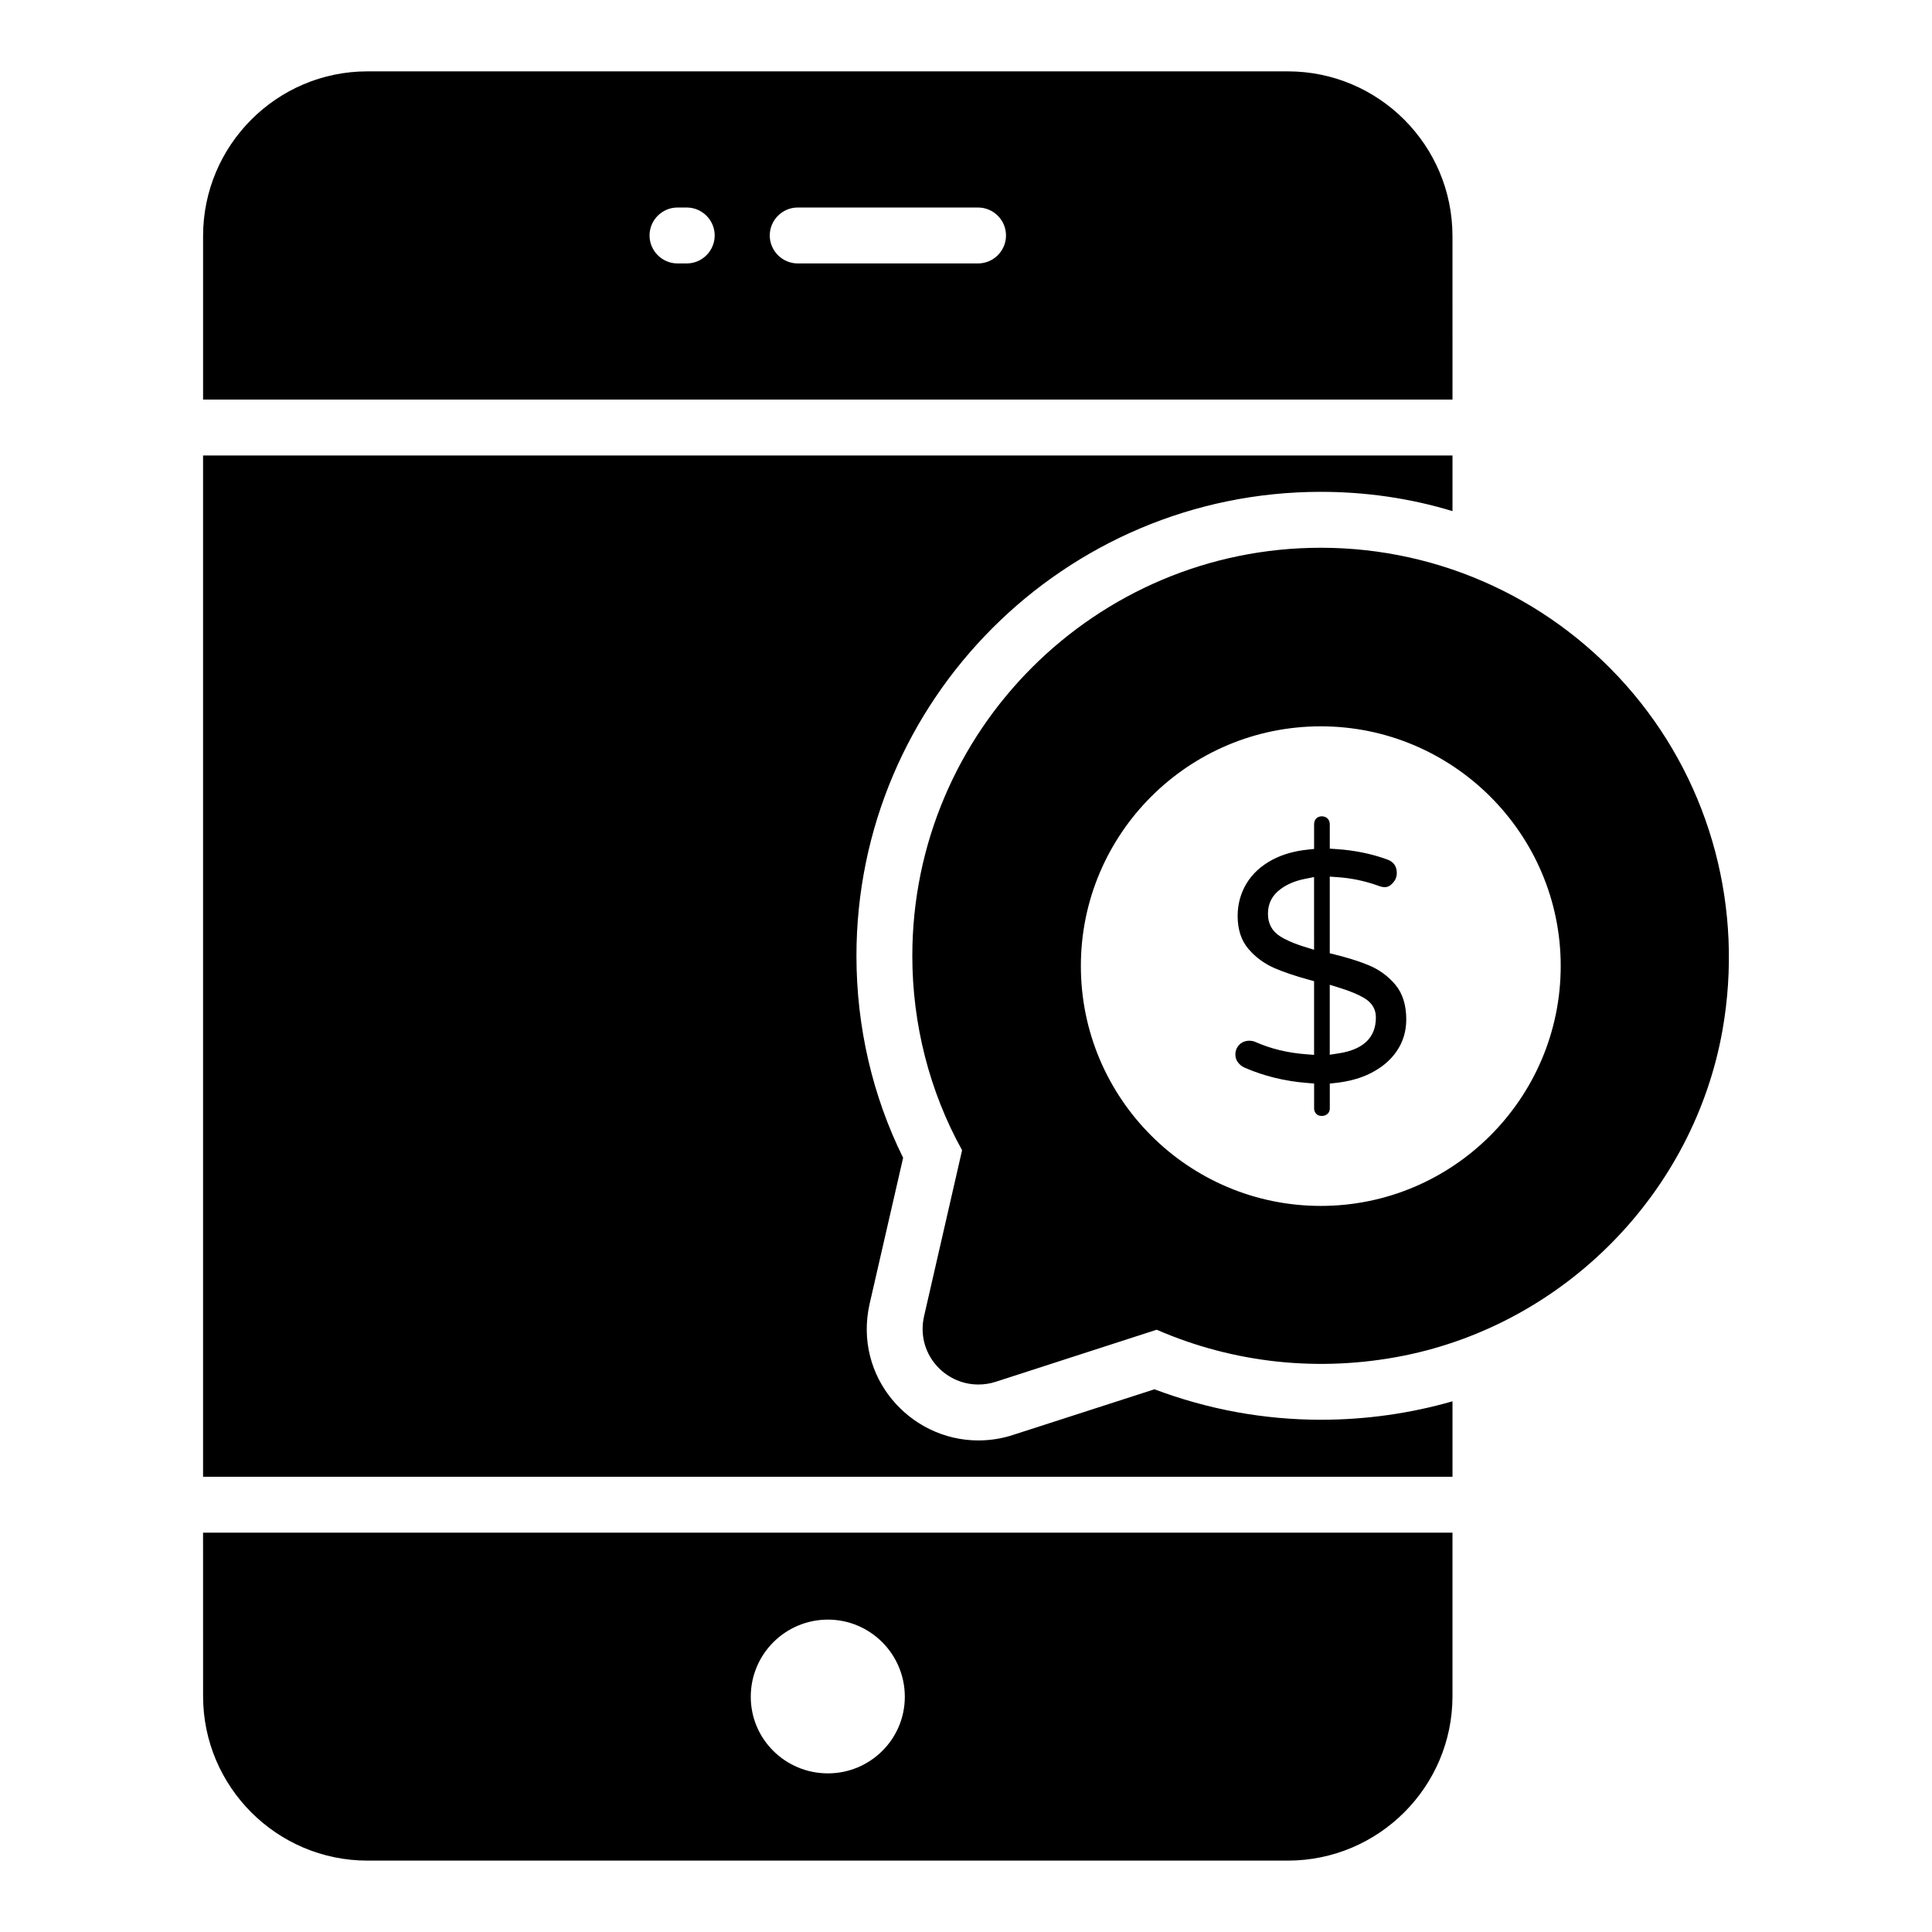
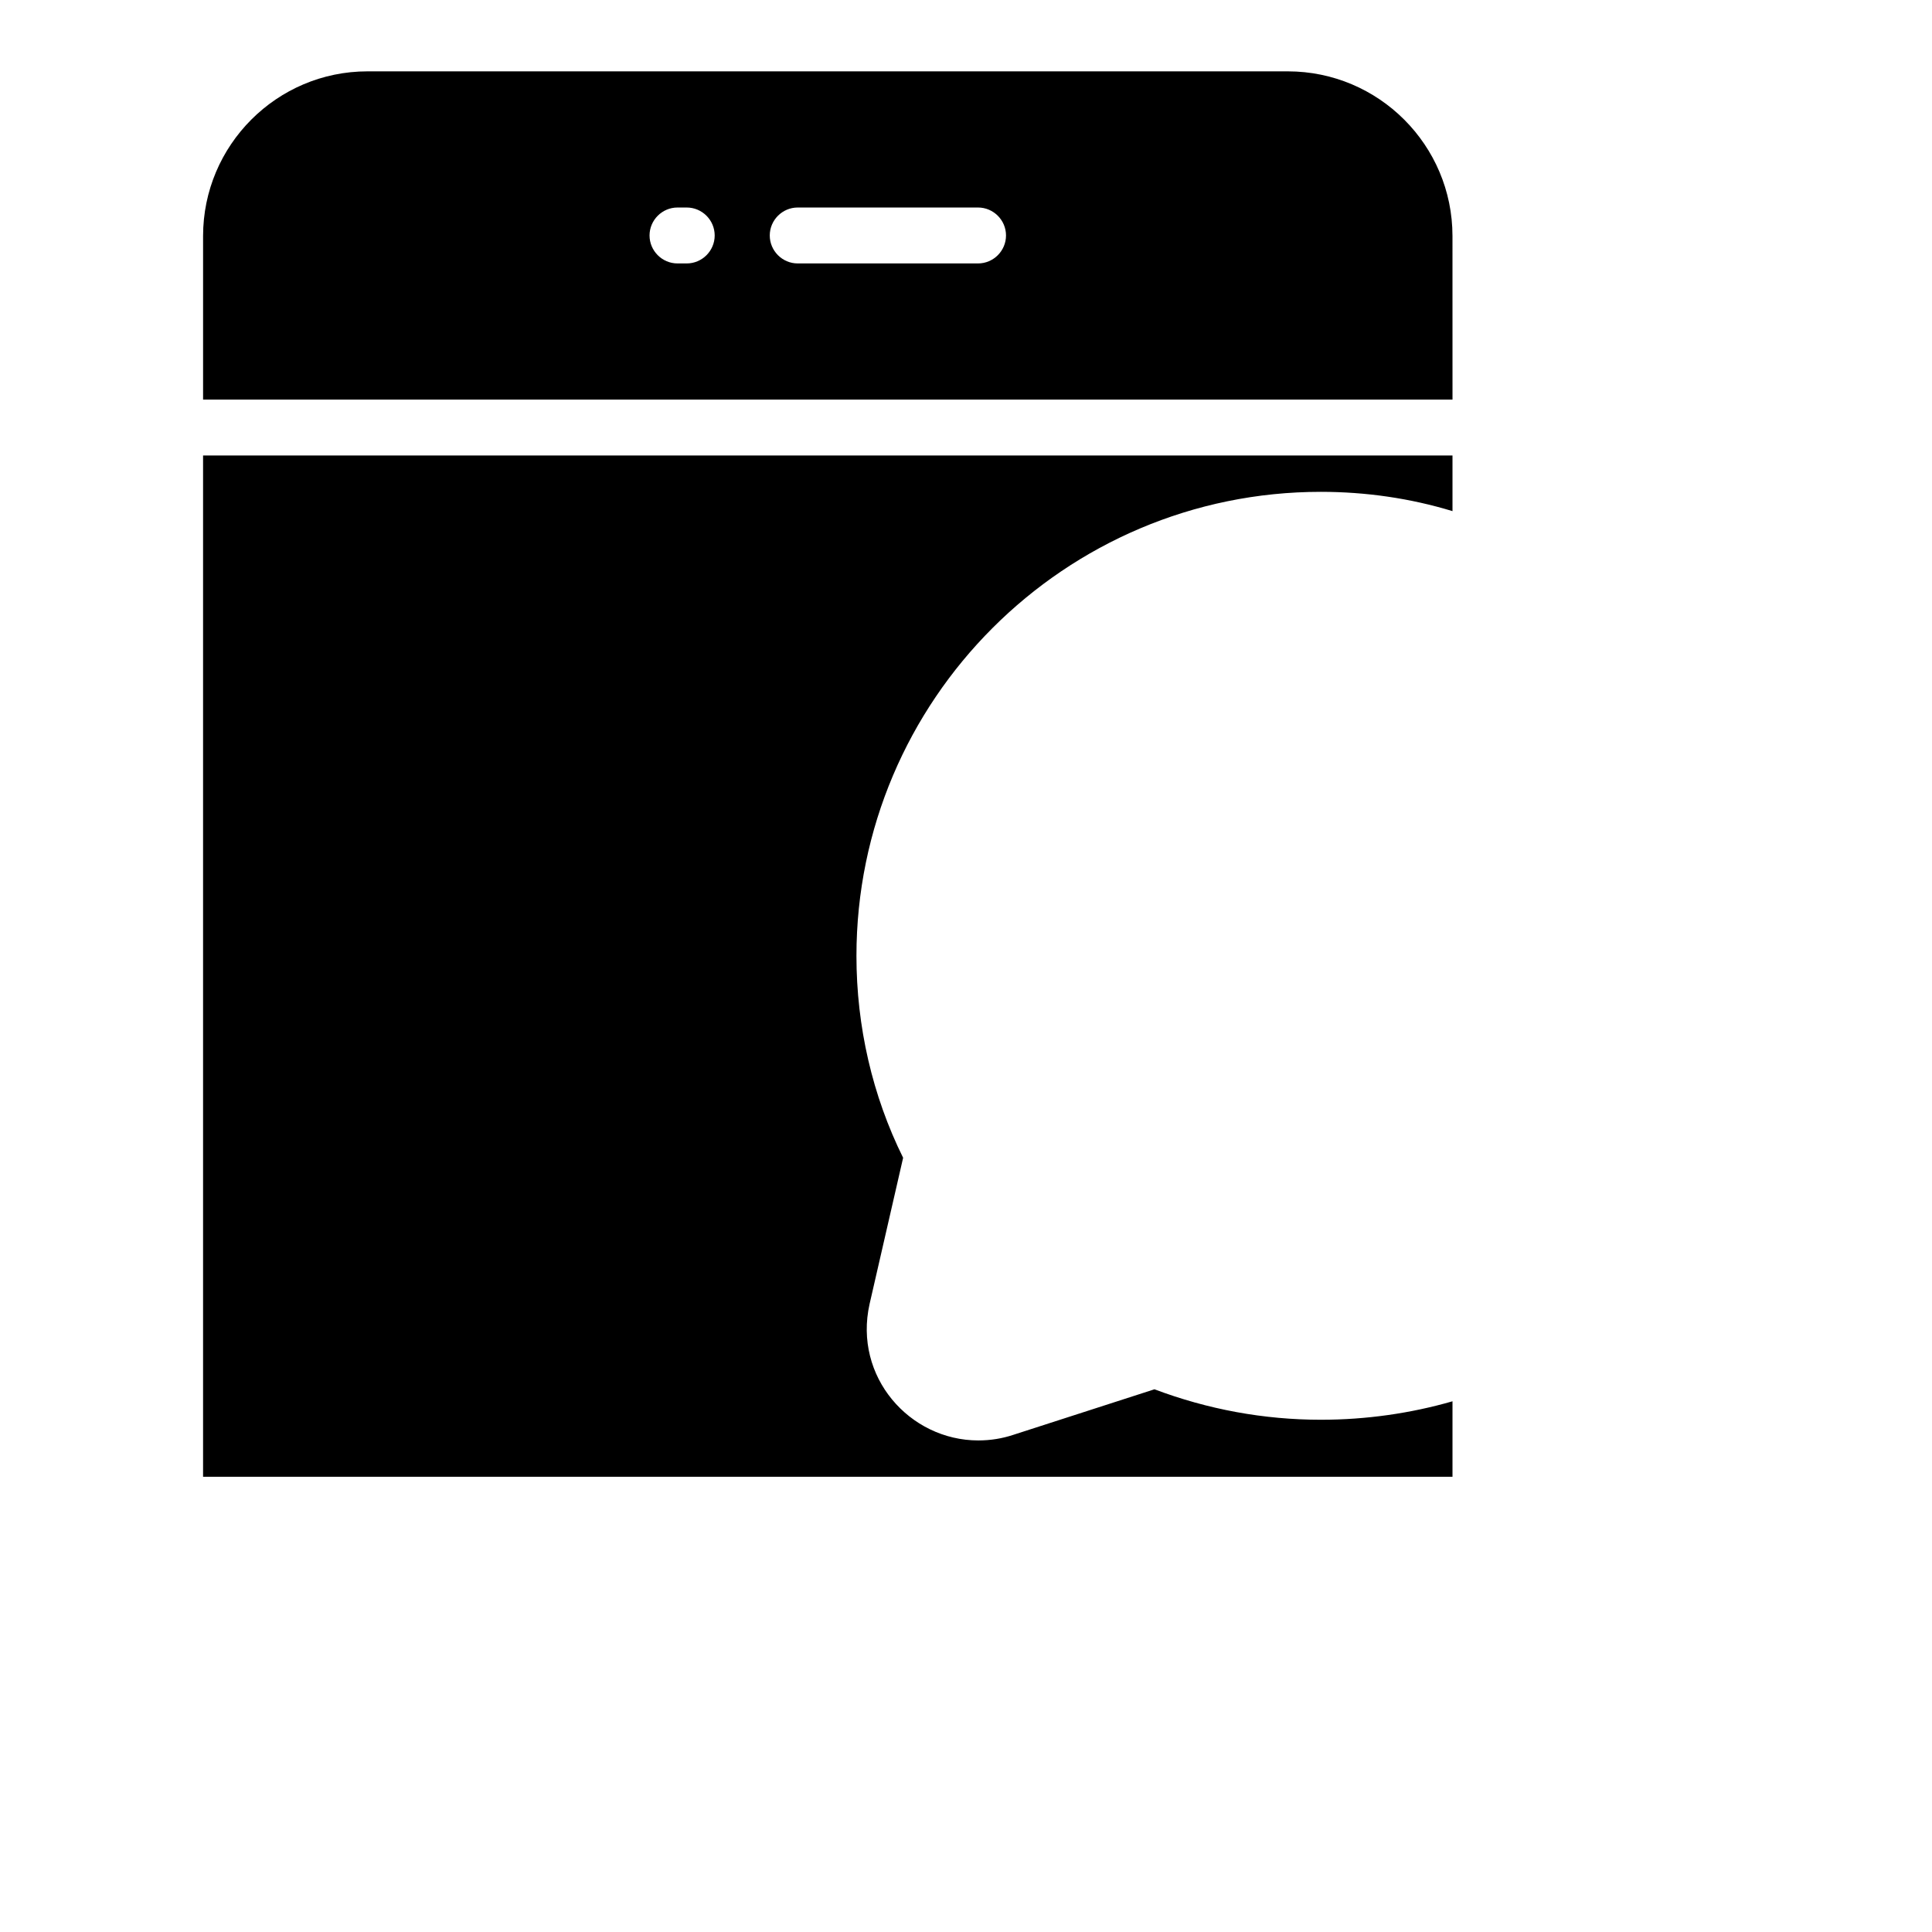
<svg xmlns="http://www.w3.org/2000/svg" fill="#000000" width="800px" height="800px" version="1.1" viewBox="144 144 512 512">
  <g>
    <path d="m528.92 206.55c0-24.078-19.562-43.641-43.641-43.641h-243.9c-24.004 0-43.562 19.562-43.562 43.641v43.34h331.11zm-202.93 7.262h-2.445c-4.074 0-7.41-3.336-7.41-7.41 0-4.074 3.336-7.41 7.41-7.41h2.445c4.074 0 7.41 3.332 7.41 7.41 0 4.074-3.332 7.41-7.41 7.41zm77.203 0h-47.789c-4.074 0-7.41-3.336-7.41-7.41 0-4.074 3.336-7.41 7.41-7.41h47.789c4.074 0 7.41 3.332 7.41 7.41 0 4.074-3.336 7.41-7.41 7.41z" />
    <path d="m494.1 520.25c-15.188 0-30.004-2.742-44.156-8.074l-37.414 12.074c-2.891 0.961-6 1.48-9.262 1.48-18.219 0-33.133-16.887-28.82-36.156l8.891-38.75c-8.148-16.445-12.371-34.82-12.371-53.492 0-67.793 55.195-122.99 123.06-122.99 11.93 0 23.711 1.703 34.898 5.113v-14.742h-331.11v270.65h331.11v-20.004c-11.062 3.195-22.914 4.891-34.82 4.891z" />
-     <path d="m197.82 593.52c0 24 19.559 43.562 43.562 43.562h243.9c24.078 0 43.641-19.562 43.641-43.562v-43.344h-331.11zm165.59-20.305c11.188 0 20.375 9.113 20.375 20.449 0 11.262-9.188 20.297-20.375 20.297-11.262 0-20.449-9.035-20.449-20.297 0-11.336 9.188-20.449 20.449-20.449z" />
-     <path d="m576.93 327.91c-20.672-24.672-50.902-38.75-82.906-38.75-59.715 0-108.25 48.527-108.25 108.17 0 18.004 4.519 35.859 13.188 51.492l-10.078 44.008c-2.172 9.645 5.254 18.078 14.375 18.078 1.555 0 3.113-0.223 4.668-0.738l42.602-13.781c20.449 8.891 43.121 11.336 65.422 6.891 42.898-8.594 76.902-43.266 84.535-86.312 5.633-32.012-2.965-64.461-23.559-89.059zm-82.906 135.67c-35.078 0-63.582-28.5-63.582-63.582 0-35.012 28.5-63.512 63.582-63.512 35.012 0 63.582 28.5 63.582 63.512-0.004 35.082-28.574 63.582-63.582 63.582z" />
-     <path d="m506.75 399.81c-4.356-1.816-9.605-2.981-10.348-3.184v-20.312l2.156 0.152c3.598 0.254 7.137 0.992 10.574 2.219 0.703 0.277 1.328 0.418 1.848 0.418 0.82 0 1.461-0.348 2.207-1.184 0.656-0.754 0.977-1.59 0.977-2.555 0-1.781-0.84-2.984-2.504-3.578-4.125-1.512-8.629-2.438-13.371-2.758l-1.883-0.129v-6.469c0-0.613-0.199-1.117-0.602-1.523-0.367-0.367-0.918-0.574-1.512-0.574-0.602 0-1.148 0.215-1.484 0.578-0.371 0.406-0.559 0.918-0.559 1.52v6.547l-1.801 0.195c-3.496 0.375-6.578 1.258-9.16 2.621-3.051 1.609-5.391 3.742-6.953 6.344-1.555 2.594-2.348 5.492-2.348 8.605 0 3.59 0.969 6.535 2.883 8.758 1.898 2.223 4.266 3.945 7.027 5.125 2.394 1.023 5.379 2.031 8.867 2.988l1.48 0.41v19.531l-2.168-0.168c-4.859-0.371-9.348-1.461-13.324-3.234-0.52-0.23-1.098-0.348-1.672-0.348-1.039 0-2.008 0.387-2.664 1.078-0.684 0.711-1.031 1.582-1.031 2.594 0 0.789 0.234 1.477 0.719 2.109 0.473 0.617 1.062 1.078 1.781 1.379 5.094 2.215 10.645 3.57 16.508 4.031l1.859 0.148v6.562c0 0.609 0.191 1.102 0.574 1.484 0.355 0.367 0.848 0.547 1.461 0.547 0.609 0 1.125-0.188 1.52-0.547 0.406-0.375 0.602-0.859 0.602-1.484v-6.547c0.973-0.168 5.816-0.285 10.617-2.644 3.055-1.496 5.449-3.5 7.121-5.953 1.676-2.449 2.527-5.277 2.527-8.398 0-3.809-0.969-6.898-2.879-9.184-1.914-2.281-4.285-4.019-7.047-5.172zm-14.508-4.113c-1.531-0.527-5.922-1.574-9.105-3.633-2.07-1.352-3.121-3.344-3.117-5.918 0-2.738 1.109-4.887 3.394-6.566 1.715-1.266 3.875-2.168 6.418-2.668l2.41-0.48zm6.477 27.461-2.32 0.355v-18.535l2.613 0.809c2.754 0.855 4.949 1.77 6.531 2.719 2.074 1.25 3.082 2.93 3.082 5.141 0.004 5.309-3.328 8.508-9.906 9.512z" />
  </g>
</svg>